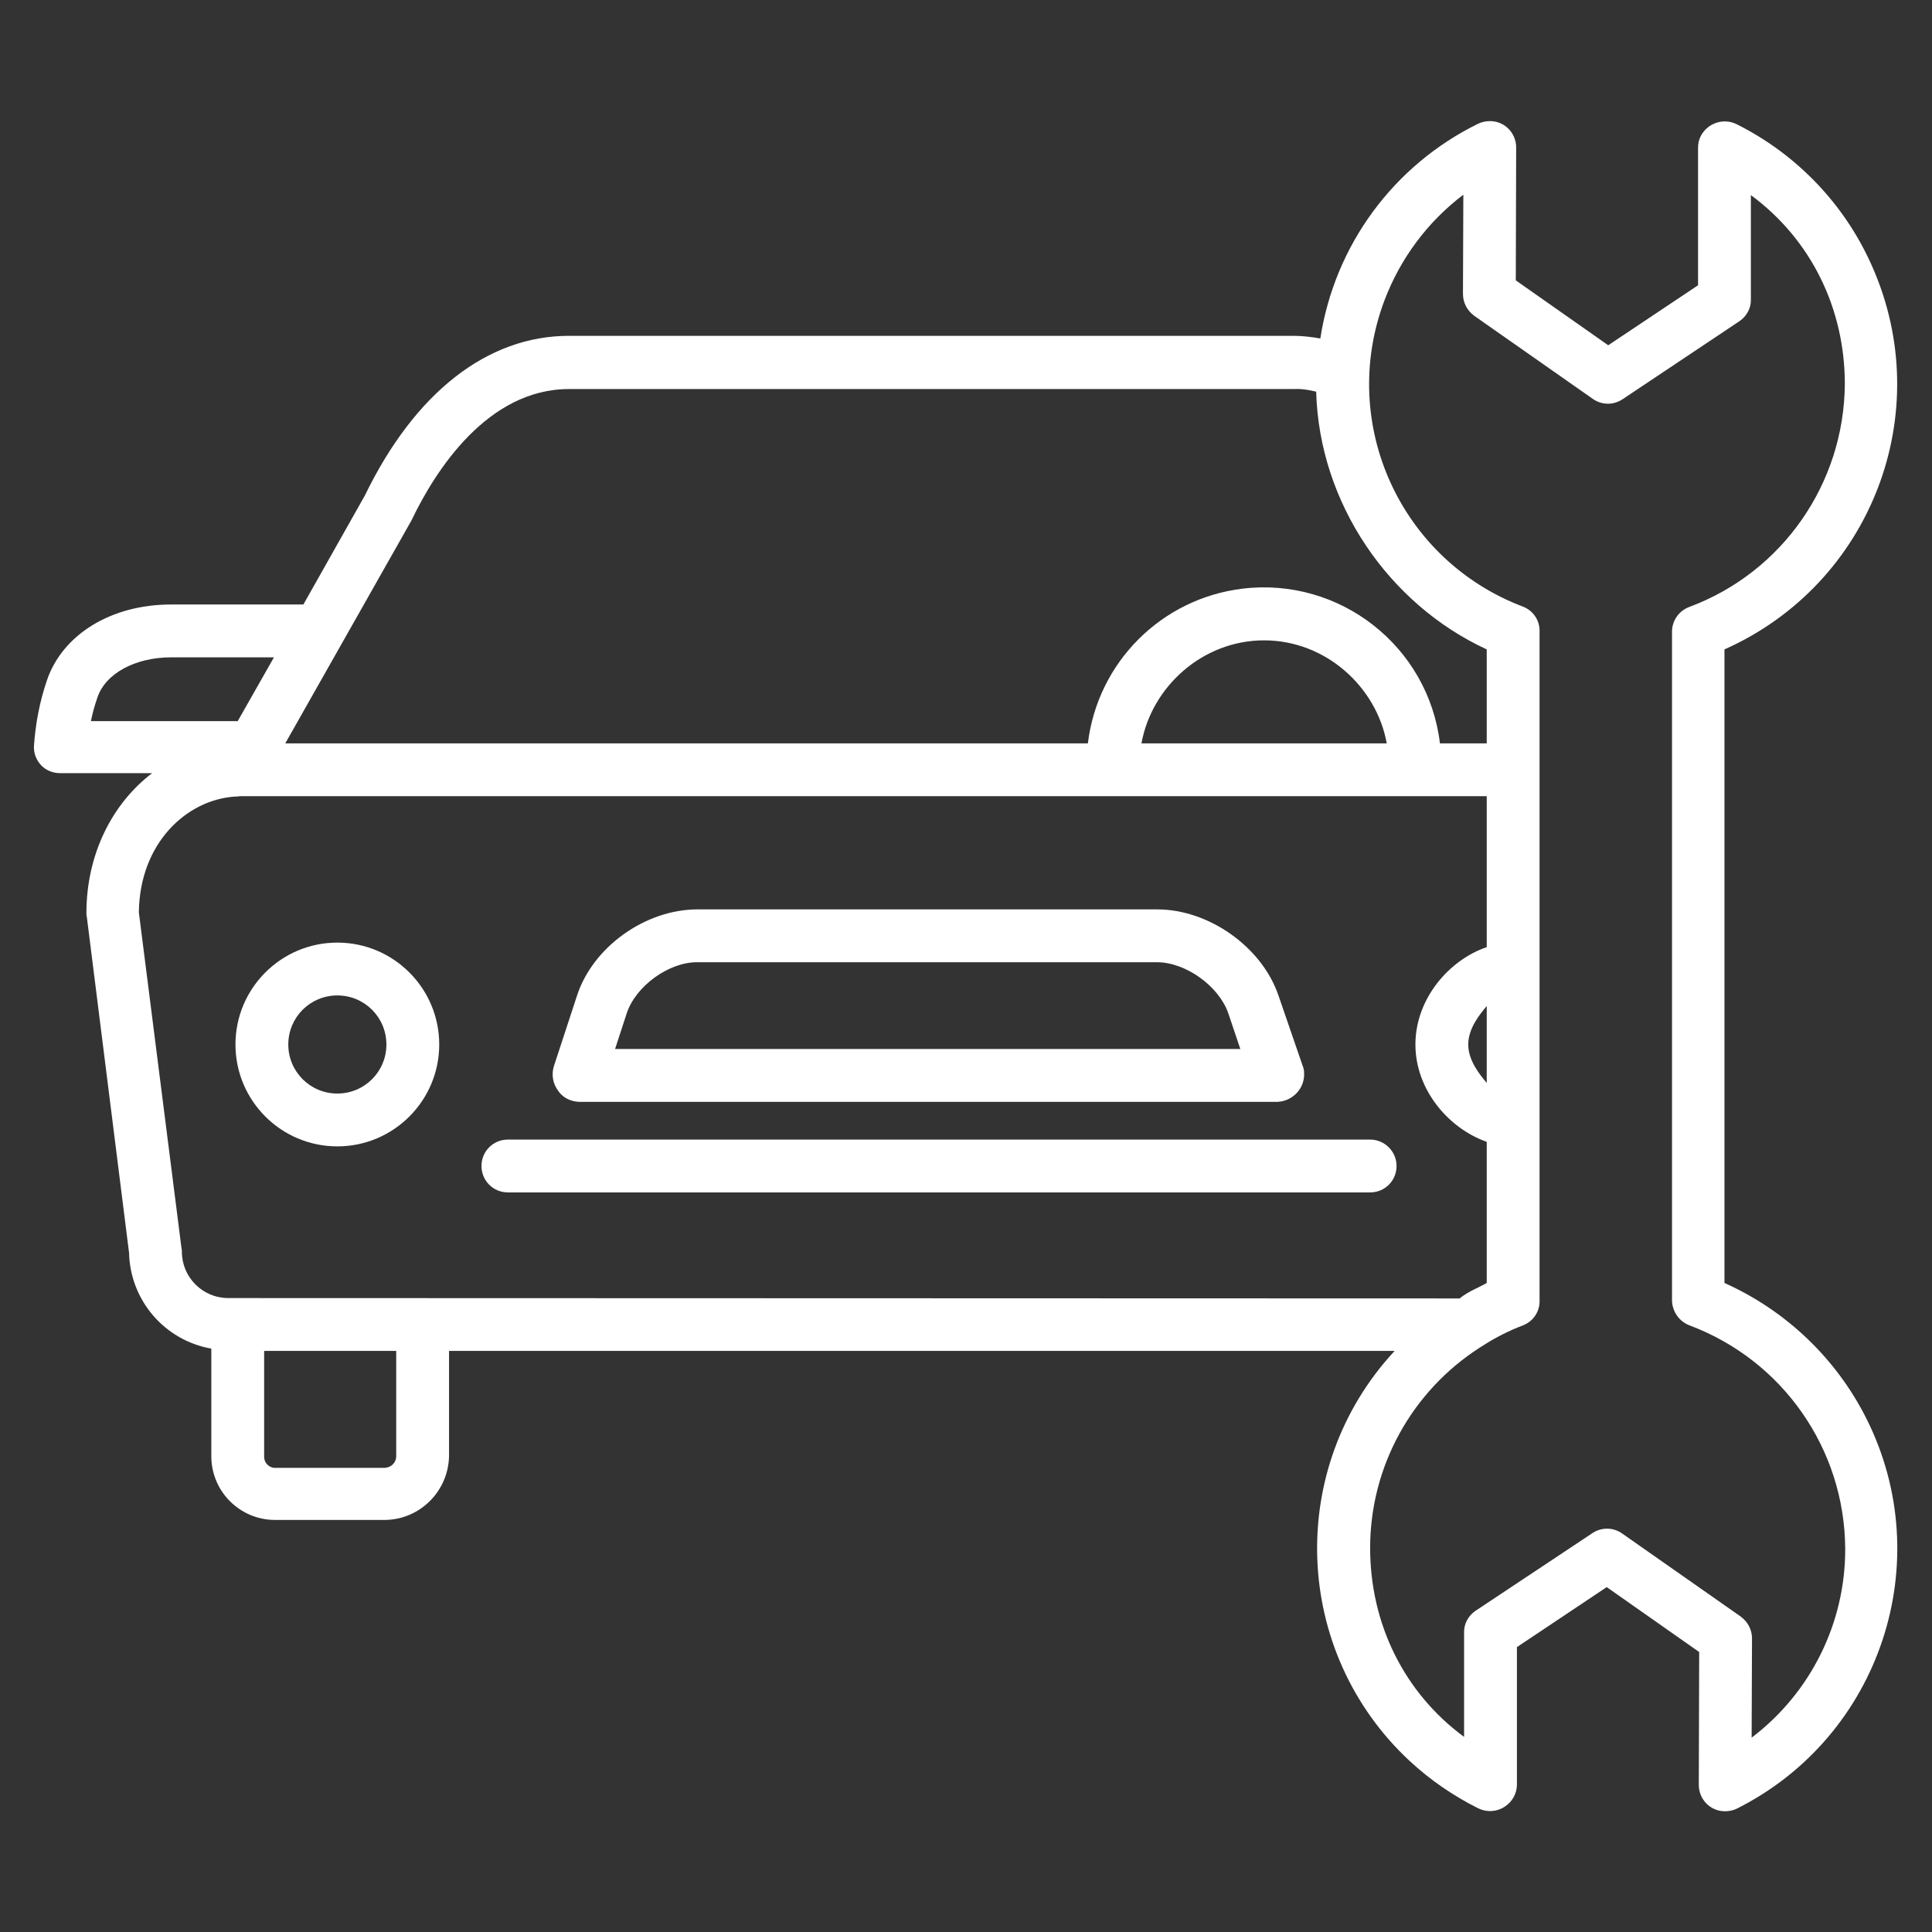
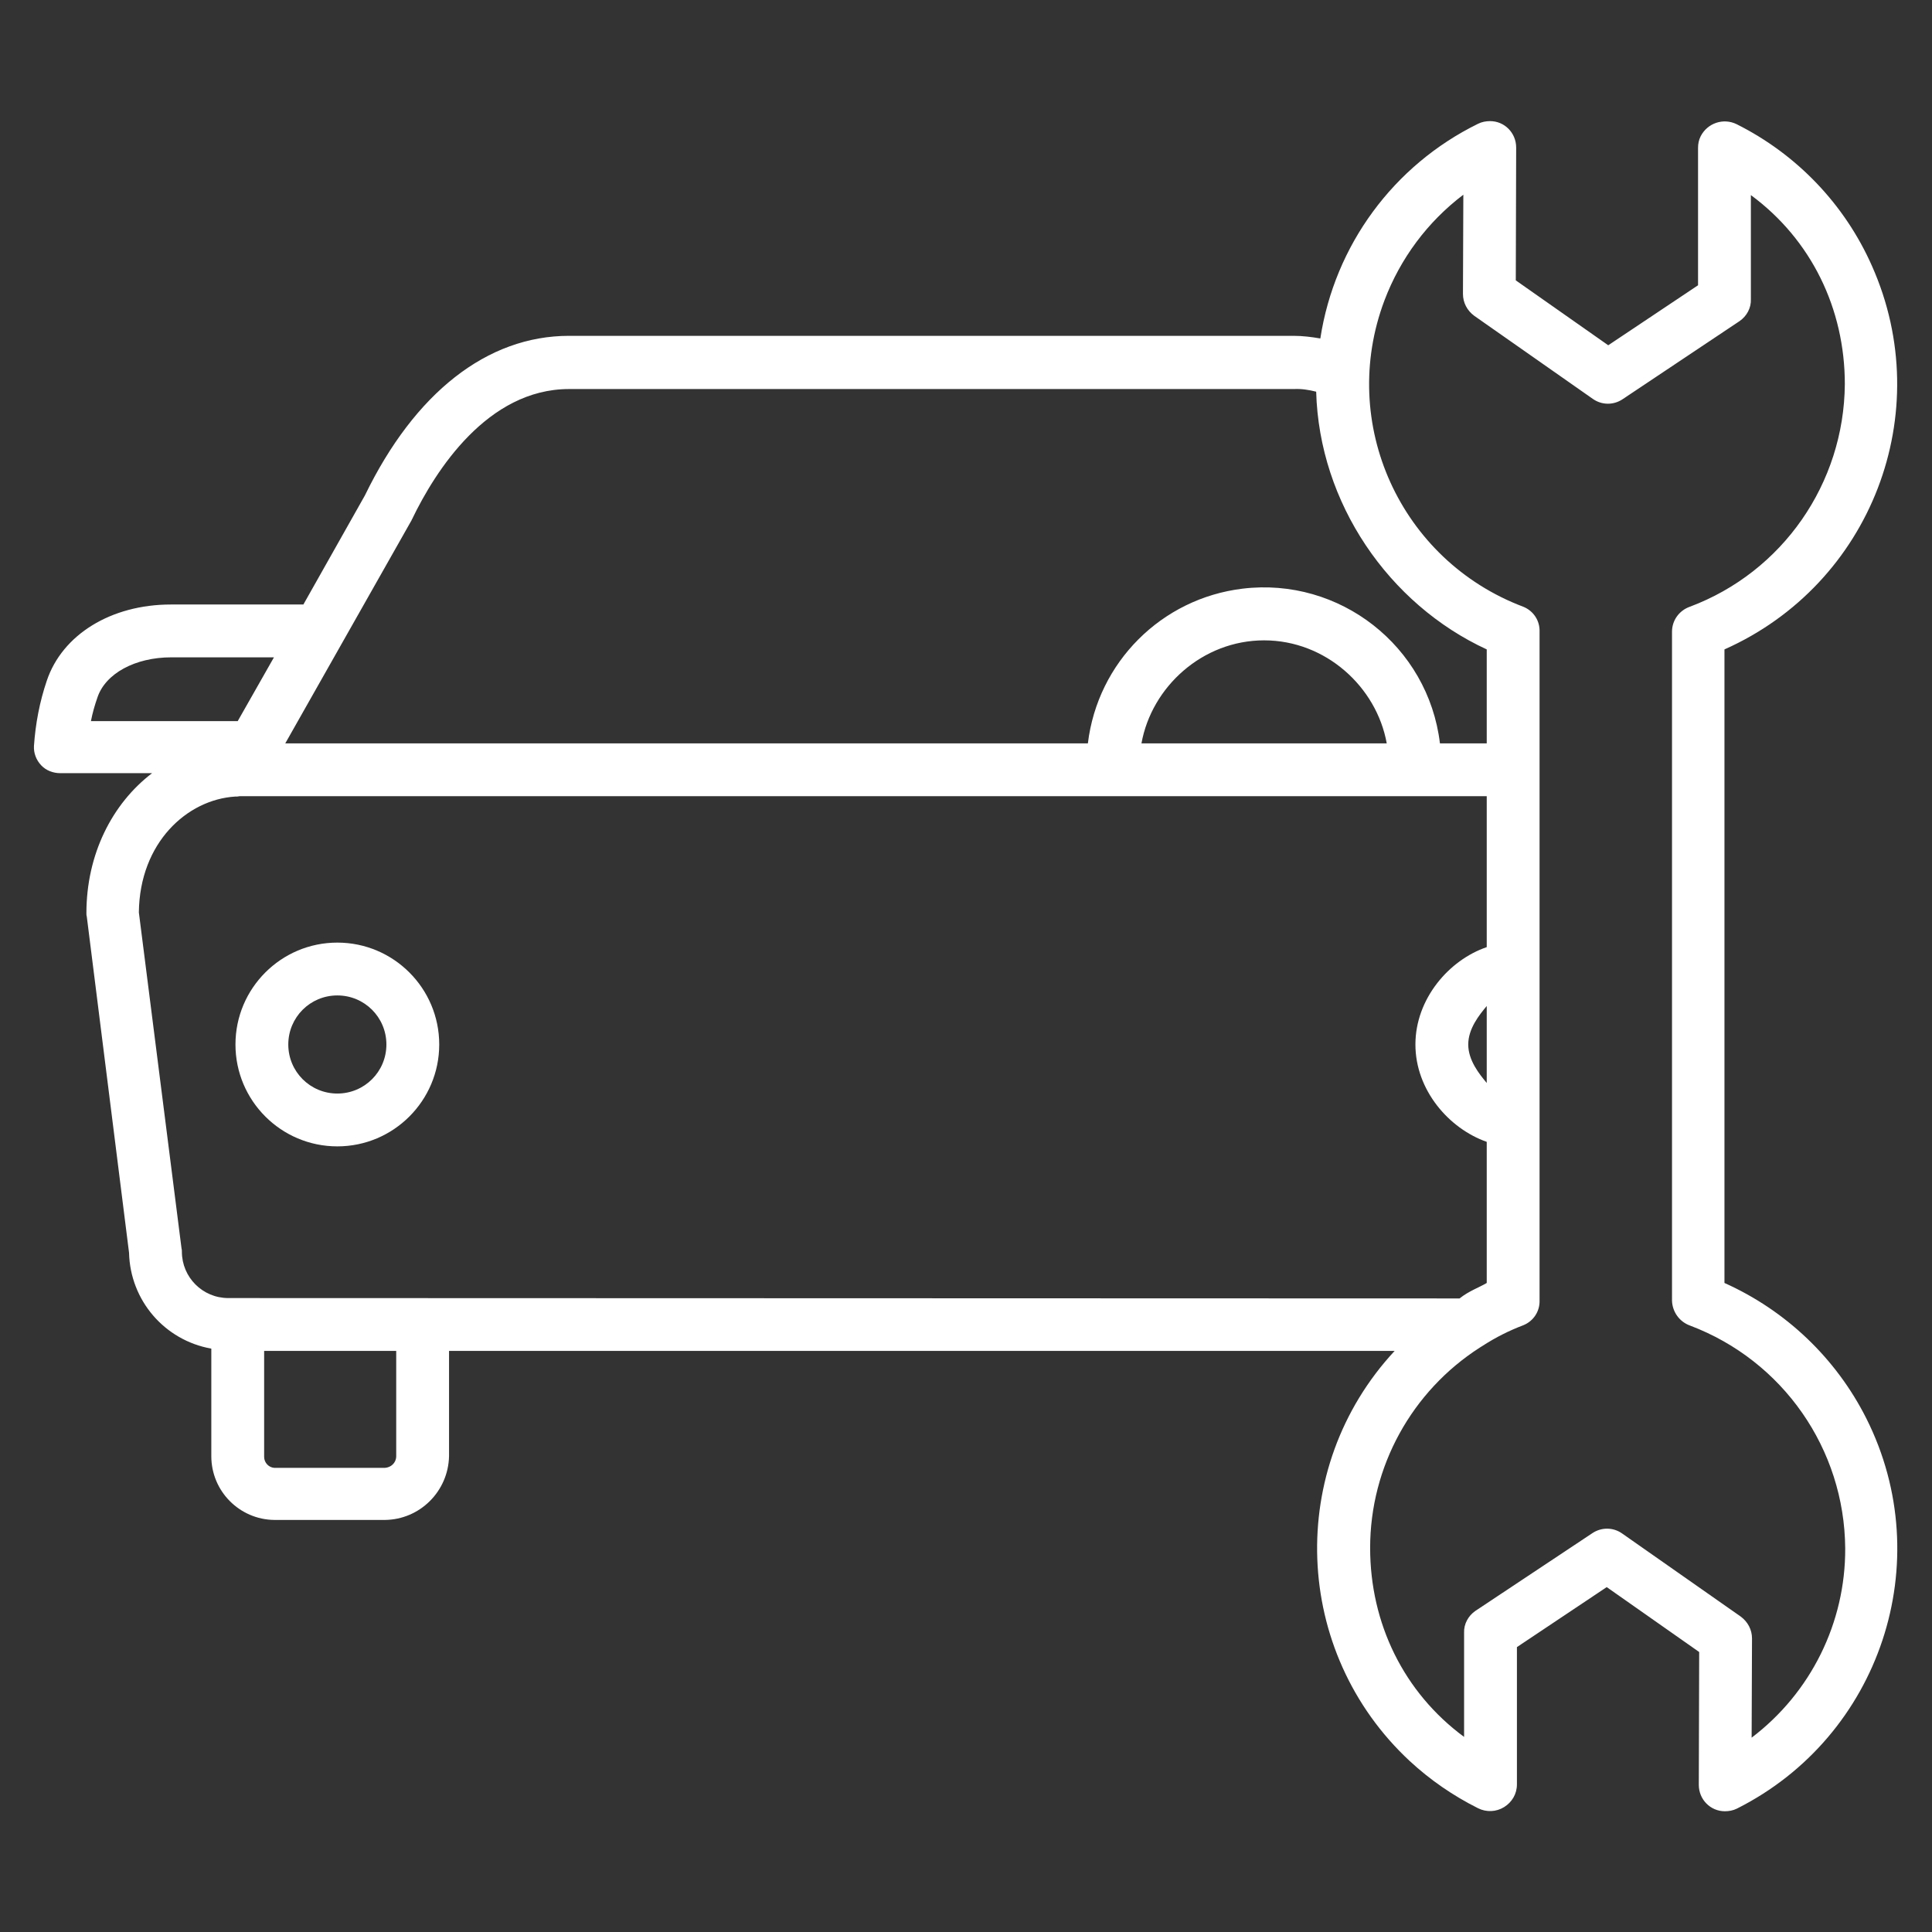
<svg xmlns="http://www.w3.org/2000/svg" version="1.1" id="Layer_1" x="0px" y="0px" viewBox="0 0 512 512" style="enable-background:new 0 0 512 512;" xml:space="preserve">
  <rect x="0" y="0" width="512" height="512" fill="#333333" stroke="none" />
  <style type="text/css">
	.st0{fill:#FFFFFF;}
</style>
  <path class="st0" d="M96.7,131.3l-16.3,28.9c-7.9,0-25.4,0-35.1,0c-15.9,0-28.8,8-32.9,20.2c-1.9,5.6-3,11.4-3.4,17.3  c-0.1,1.9,0.6,3.7,1.9,5.1c1.3,1.4,3.2,2.1,5.1,2.1l0,0h24.3C29.7,213,22.9,226.4,22.9,242c0,0.3,0,0.6,0.1,0.9L34.2,332  c0.3,12.6,9.4,23.2,21.8,25.4v28.5c0,9.3,7.5,16.8,16.7,16.9H102c9.3-0.1,16.8-7.6,17-16.9V358h250.6c-28.9,31.1-27.1,79.8,4,108.7  c5.4,5,11.5,9.2,18.1,12.5c2.2,1.1,4.8,1,6.9-0.3s3.4-3.5,3.4-6v-36.4l23.8-15.9l24.5,17.2l-0.1,35.2c0,3.9,3.1,7,6.9,7  c1.1,0,2.2-0.2,3.2-0.7c38-19.1,53.4-65.4,34.3-103.4c-8-15.9-21.3-28.6-37.6-35.9V172.1c38.9-17.3,56.4-62.7,39.1-101.6  c-7.2-16.3-19.9-29.6-35.9-37.6c-3.5-1.7-7.7-0.3-9.5,3.2c-0.5,1-0.7,2-0.7,3.1v36.4l-23.8,15.9l-24.5-17.2l0.1-35.2  c0-3.9-3.1-7-6.9-7c-1.1,0-2.2,0.2-3.2,0.7c-22.4,11-38,32.2-41.8,56.9c-2.3-0.4-4.7-0.7-7.1-0.7h-192  C129.1,89,109.9,104.1,96.7,131.3z M24.1,191.1c0.4-2.1,1-4.2,1.7-6.2c2.1-6.4,10-10.7,19.6-10.7c7.1,0,18.5,0,27.2,0L63,191.1H24.1  z M105,386.1c-0.1,1.6-1.4,2.8-3,2.9H72.7c-1.5-0.1-2.7-1.4-2.7-2.9V358h35V386.1z M60.5,344c-6.8,0-12.3-5.5-12.3-12.3  c0-0.3,0-0.6-0.1-0.9l-11.3-89c0.2-18.5,12.8-29.9,25.5-30.7c0.4,0,0.8,0,1.2-0.1H394v40c-10,3.4-18.9,13.7-18.9,25.8  s8.9,22.3,18.9,25.8V340c-2,1.2-4.7,2.1-7.2,4.1L60.5,344z M302.5,197c2.7-15,16.2-27.3,32.5-27.3s29.8,12.3,32.5,27.3H302.5z   M394,266.6V287c-2-2.4-4.9-6-4.9-10.2S392,269,394,266.6z M387.8,51.6l-0.1,26.3c0,2.3,1.1,4.4,3,5.8l31.4,22  c2.4,1.7,5.5,1.7,7.9,0.1l31-20.7c1.9-1.3,3.1-3.5,3-5.8V51.7c16,11.8,24.9,30.1,24.9,50.1c-0.2,26.3-16.5,49.8-41.1,59  c-2.8,1-4.7,3.6-4.7,6.6v177.3c0.1,3,2,5.6,4.8,6.6c24.6,9.3,40.9,32.7,41.1,59c0.1,19.7-9.1,38.3-24.8,50.2l0.1-26.3  c0-2.3-1.1-4.4-3-5.8l-31.4-22c-2.4-1.7-5.5-1.7-7.9-0.1l-31,20.6c-1.9,1.3-3.1,3.5-3,5.8v27.6c-16-11.8-24.9-30.1-24.9-50.1  c0-21.5,11-41.5,29.1-53.1c0.3-0.2,0.5-0.3,0.8-0.5c3.4-2.2,7-4,10.7-5.4c2.7-1.1,4.4-3.7,4.3-6.6V167.4c0.1-2.9-1.6-5.5-4.3-6.6  c-32.6-12.3-49.1-48.6-36.8-81.2C371.1,68.5,378.3,58.8,387.8,51.6L387.8,51.6z M348.8,103.8c0.8,29.5,19.2,56.3,45.2,68.3V197  h-12.4c-3.1-25.8-26.6-44.1-52.3-41c-21.5,2.6-38.4,19.5-41,41H75.6l33.4-59c0.1-0.1,0.1-0.3,0.2-0.4c6.2-12.9,20-34.5,41.6-34.5  h192.1C344.9,103,346.8,103.3,348.8,103.8z" />
  <path class="st0" d="M89.4,249.8c-14.9,0-27,12.1-27,27s12.1,27,27,27s27-12.1,27-27l0,0C116.4,261.9,104.3,249.8,89.4,249.8z   M89.4,289.8c-7.2,0-13-5.8-13-13s5.8-13,13-13s13,5.8,13,13S96.6,289.8,89.4,289.8L89.4,289.8z" />
-   <path class="st0" d="M153.4,292h185.2c4-0.2,7.2-3.6,7-7.6c0-0.7-0.1-1.3-0.4-2l-6.4-18.6c-4.4-12.9-18.5-22.8-32.1-22.8H184.8  c-13.7,0-27.7,9.9-31.9,22.9l-6.1,18.6c-0.7,2.2-0.3,4.6,1,6.4C149,290.8,151.1,291.9,153.4,292z M166.1,268.5  c2.4-7.2,11.1-13.5,18.6-13.5h121.9c7.6,0,16.4,6.3,18.9,13.5l3.2,9.5H163L166.1,268.5z" />
-   <path class="st0" d="M363.1,302H134.6c-3.9,0-7,3.1-7,7s3.1,7,7,7h228.5c3.9,0,7-3.1,7-7S366.9,302,363.1,302z" />
</svg>